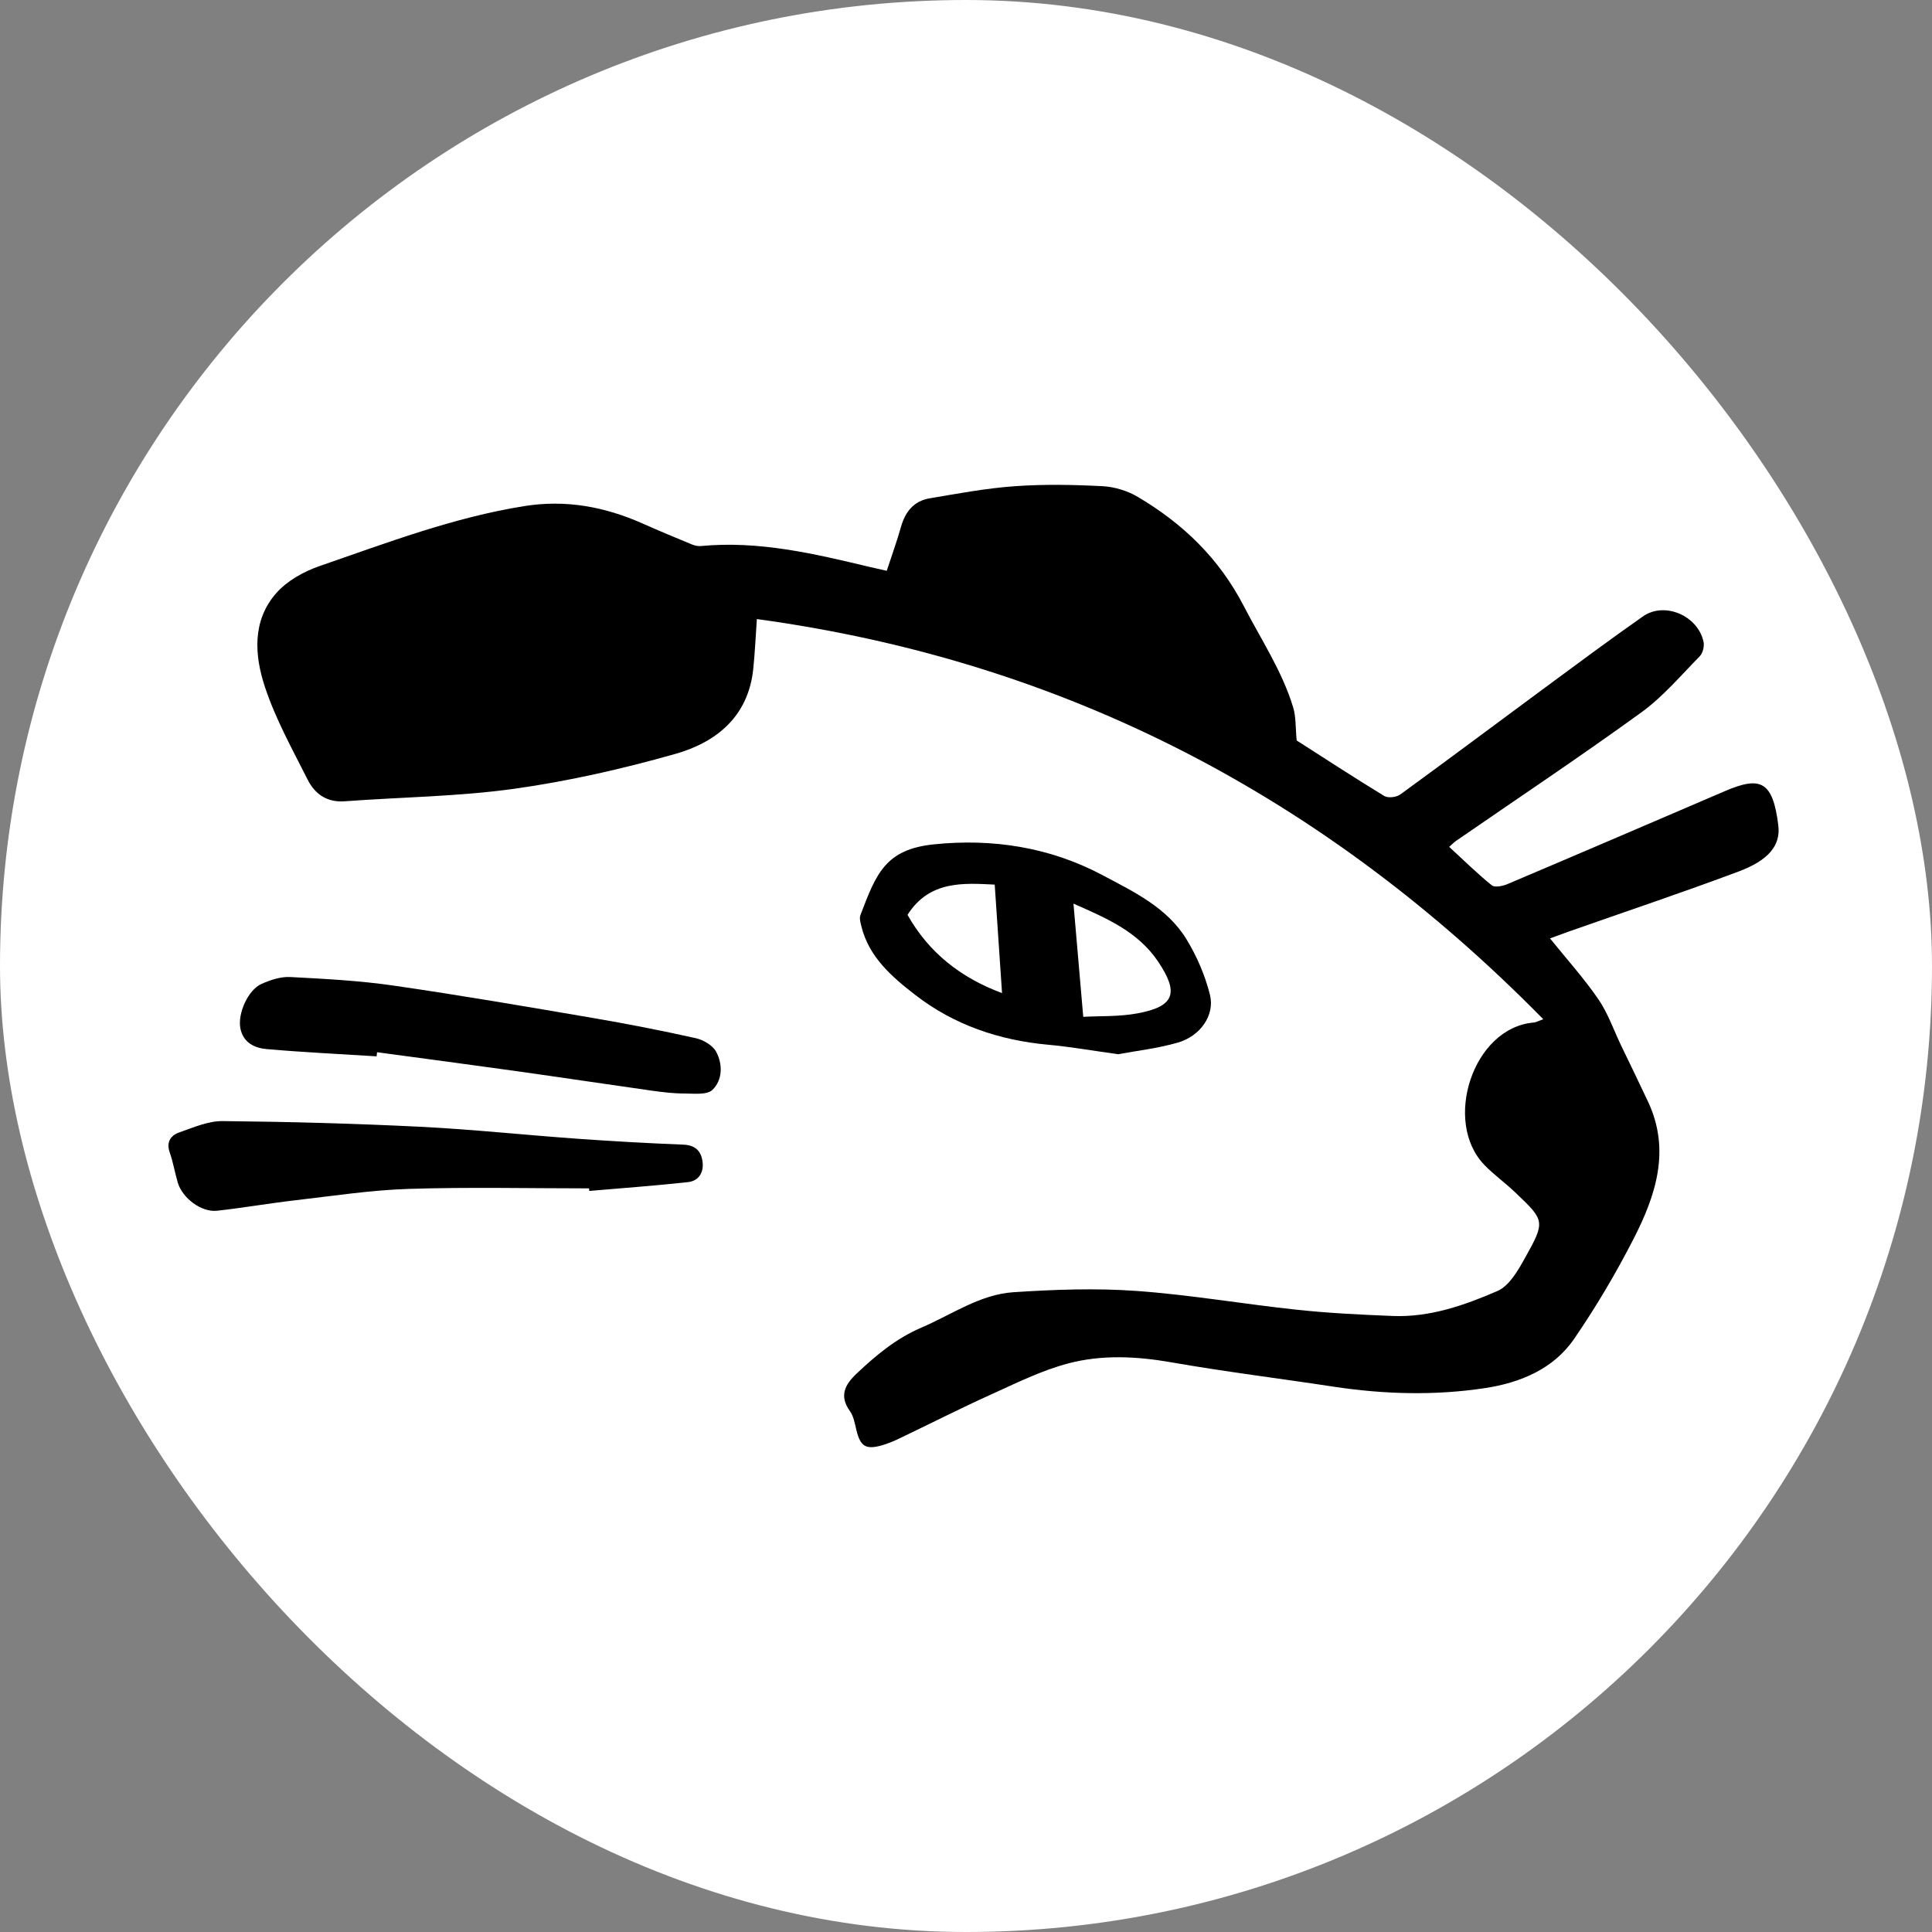
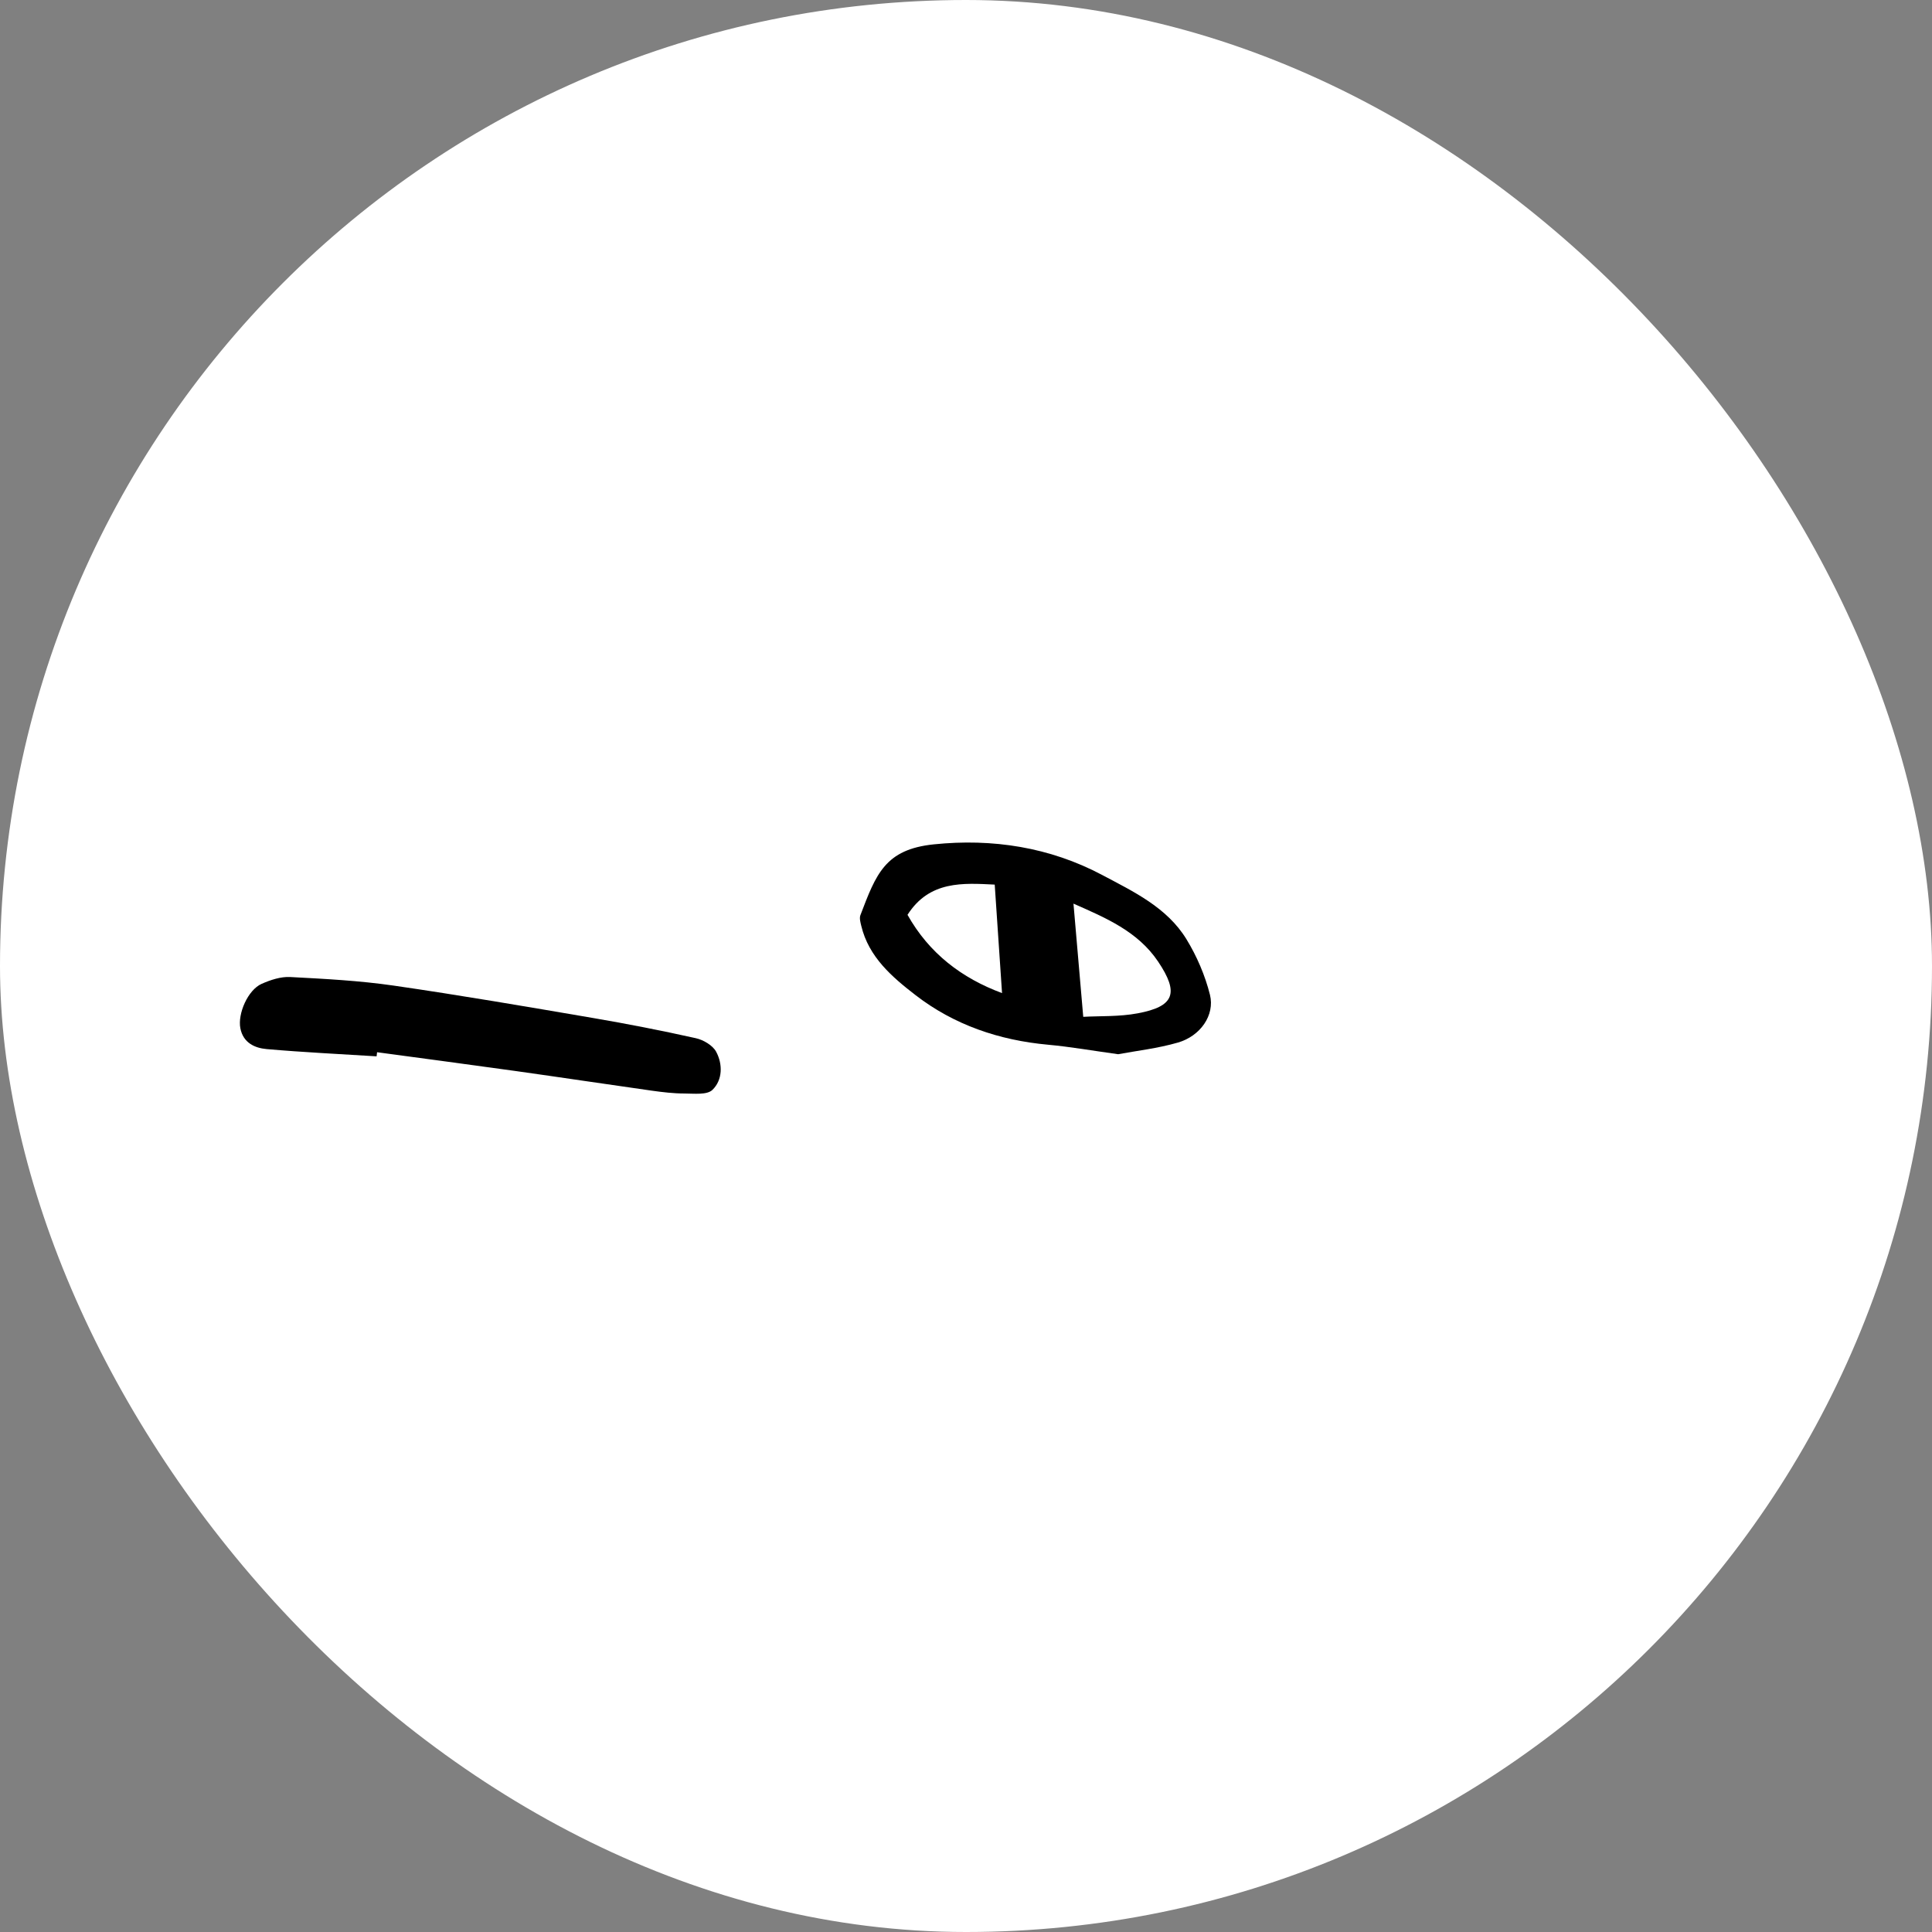
<svg xmlns="http://www.w3.org/2000/svg" viewBox="0 0 512 512" id="Layer_1">
  <rect x="0" y="0" width="512" height="512" fill="#808080" stroke="none" />
  <defs>
    <style>.cls-1{fill:#fff;}</style>
  </defs>
  <rect ry="256" rx="256" height="512" width="512" y="0" x="0" class="cls-1" />
  <g>
-     <path d="M384.03,224.41c3.88,3.57,7.43,7.08,11.31,10.21,.81,.65,2.94,.19,4.21-.35,19.23-8.15,38.42-16.39,57.61-24.63,9.48-4.07,12.66-2.56,14.11,9.07,.67,5.37-2.62,9.29-10.55,12.26-14.95,5.6-30.09,10.66-45.15,15.96-1.55,.55-3.09,1.13-4.8,1.76,4.43,5.49,8.98,10.54,12.8,16.1,2.55,3.7,4.05,8.13,6.02,12.23,2.4,4.99,4.83,9.96,7.18,14.98,6.01,12.84,2.02,24.83-3.84,36.28-4.69,9.15-9.96,18.07-15.78,26.55-5.5,8.01-14.34,11.62-23.54,13.02-13.39,2.04-26.92,1.66-40.36-.39-14.27-2.18-28.62-3.94-42.83-6.43-9.2-1.61-18.39-2.06-27.29,.28-7.05,1.86-13.75,5.19-20.44,8.22-8.24,3.73-16.3,7.83-24.46,11.73-1.5,.72-3.07,1.37-4.67,1.81-4.14,1.14-5.53,.21-6.58-3.98-.44-1.75-.72-3.72-1.73-5.11-2.93-4.08-1.32-7.05,1.76-9.96,5.17-4.88,10.48-9.33,17.24-12.22,8.03-3.43,15.44-8.77,24.36-9.35,10.81-.71,21.74-1.11,32.53-.34,14.24,1.02,28.37,3.48,42.58,4.99,8.42,.9,16.91,1.31,25.38,1.65,9.81,.39,18.97-2.82,27.72-6.61,3.12-1.35,5.44-5.39,7.27-8.68,5.49-9.83,5.35-9.95-2.55-17.47-2.61-2.49-5.58-4.62-8.09-7.19-11.21-11.45-3.13-36.43,12.96-37.81,.67-.06,1.32-.44,2.57-.89-57.76-58.76-126.56-94.87-208.4-106.04-.33,4.68-.52,8.97-.96,13.23-1.31,12.58-9.73,19.41-20.67,22.51-13.97,3.96-28.27,7.22-42.64,9.23-14.85,2.07-29.96,2.21-44.95,3.32-4.72,.35-7.91-1.93-9.82-5.72-4.06-8.05-8.5-16.05-11.32-24.55-2.78-8.38-3.44-17.59,3-24.9,2.86-3.25,7.26-5.71,11.43-7.15,17.84-6.16,35.52-12.91,54.32-15.91,11.02-1.76,21.35,.18,31.38,4.64,4.31,1.92,8.67,3.73,13.03,5.53,.72,.3,1.59,.49,2.36,.42,15.27-1.46,29.92,1.99,44.57,5.5,1.33,.32,2.67,.61,4.69,1.06,1.27-3.88,2.67-7.75,3.79-11.7,1.13-4,3.45-6.81,7.56-7.5,7.5-1.27,15.01-2.68,22.58-3.22,7.74-.55,15.56-.4,23.31,0,3.17,.17,6.6,1.23,9.34,2.86,11.93,7.08,21.49,16.23,28.07,28.97,4.57,8.85,10.15,17.18,13.06,26.81,.76,2.49,.59,5.27,.92,8.74,7,4.48,15.03,9.73,23.22,14.72,1,.61,3.23,.34,4.25-.41,12.72-9.25,25.31-18.69,37.97-28.03,8.74-6.45,17.45-12.93,26.34-19.16,5.72-4.01,14.6-.18,16.05,6.77,.24,1.17-.19,2.96-.99,3.78-5.04,5.13-9.77,10.75-15.53,14.92-16.11,11.67-32.68,22.72-49.06,34.02-.54,.37-1,.86-1.82,1.58Z" />
    <path d="M296.32,279.38c-6.81-.94-12.68-1.98-18.6-2.52-12.92-1.18-24.87-5.24-35.08-13.13-6.19-4.78-12.42-10.08-14.4-18.39-.22-.92-.53-2.02-.22-2.82,4.14-10.85,6.5-17.43,19.47-18.76,15.52-1.6,30.7,.74,44.62,8.13,8.3,4.41,17.16,8.59,22.31,17.01,2.76,4.51,4.95,9.61,6.23,14.73,1.34,5.4-2.54,10.94-8.49,12.66-5.39,1.56-11.06,2.19-15.84,3.09Zm-9.25-9.91c4.36-.25,9.51,0,14.44-.93,9.72-1.82,11.03-5.35,5.38-13.74-5.39-8-13.89-11.57-22.41-15.33,.85,9.91,1.68,19.45,2.59,30Zm-46.57-27.03c5.71,10.18,14.36,16.78,25.05,20.74-.65-9.58-1.28-18.96-1.94-28.75-8.3-.4-17.28-1.13-23.11,8.01Z" />
-     <path d="M156.1,314.93c-15.92,0-31.86-.37-47.77,.14-10.11,.32-20.19,1.88-30.26,3.04-6.87,.79-13.7,2-20.57,2.75-4.16,.45-9.2-3.37-10.4-7.5-.77-2.64-1.22-5.38-2.13-7.97-.96-2.74,.29-4.49,2.49-5.27,3.76-1.32,7.7-3.06,11.56-3.02,17.43,.17,34.86,.64,52.27,1.5,13.84,.69,27.65,2.17,41.48,3.16,9.43,.67,18.88,1.21,28.32,1.58,3.14,.13,4.69,1.66,5.08,4.44,.41,2.89-.97,5.18-3.88,5.5-8.69,.95-17.42,1.58-26.13,2.33-.02-.23-.04-.45-.06-.68Z" />
    <path d="M99.8,279.94c-9.71-.61-19.44-1.07-29.13-1.92-3.19-.28-6.22-1.68-6.97-5.5-.76-3.89,2-10.18,5.63-11.79,2.35-1.04,5.07-1.94,7.57-1.81,9.15,.48,18.35,.96,27.4,2.27,17.63,2.55,35.19,5.57,52.75,8.57,9.15,1.56,18.28,3.35,27.34,5.37,2.01,.45,4.47,1.88,5.39,3.58,1.78,3.31,1.73,7.49-.97,10.11-1.44,1.4-4.86,.98-7.39,.97-2.89,0-5.8-.35-8.67-.75-12.04-1.7-24.07-3.52-36.12-5.21-12.22-1.71-24.46-3.32-36.7-4.98-.04,.37-.08,.73-.13,1.1Z" />
  </g>
</svg>